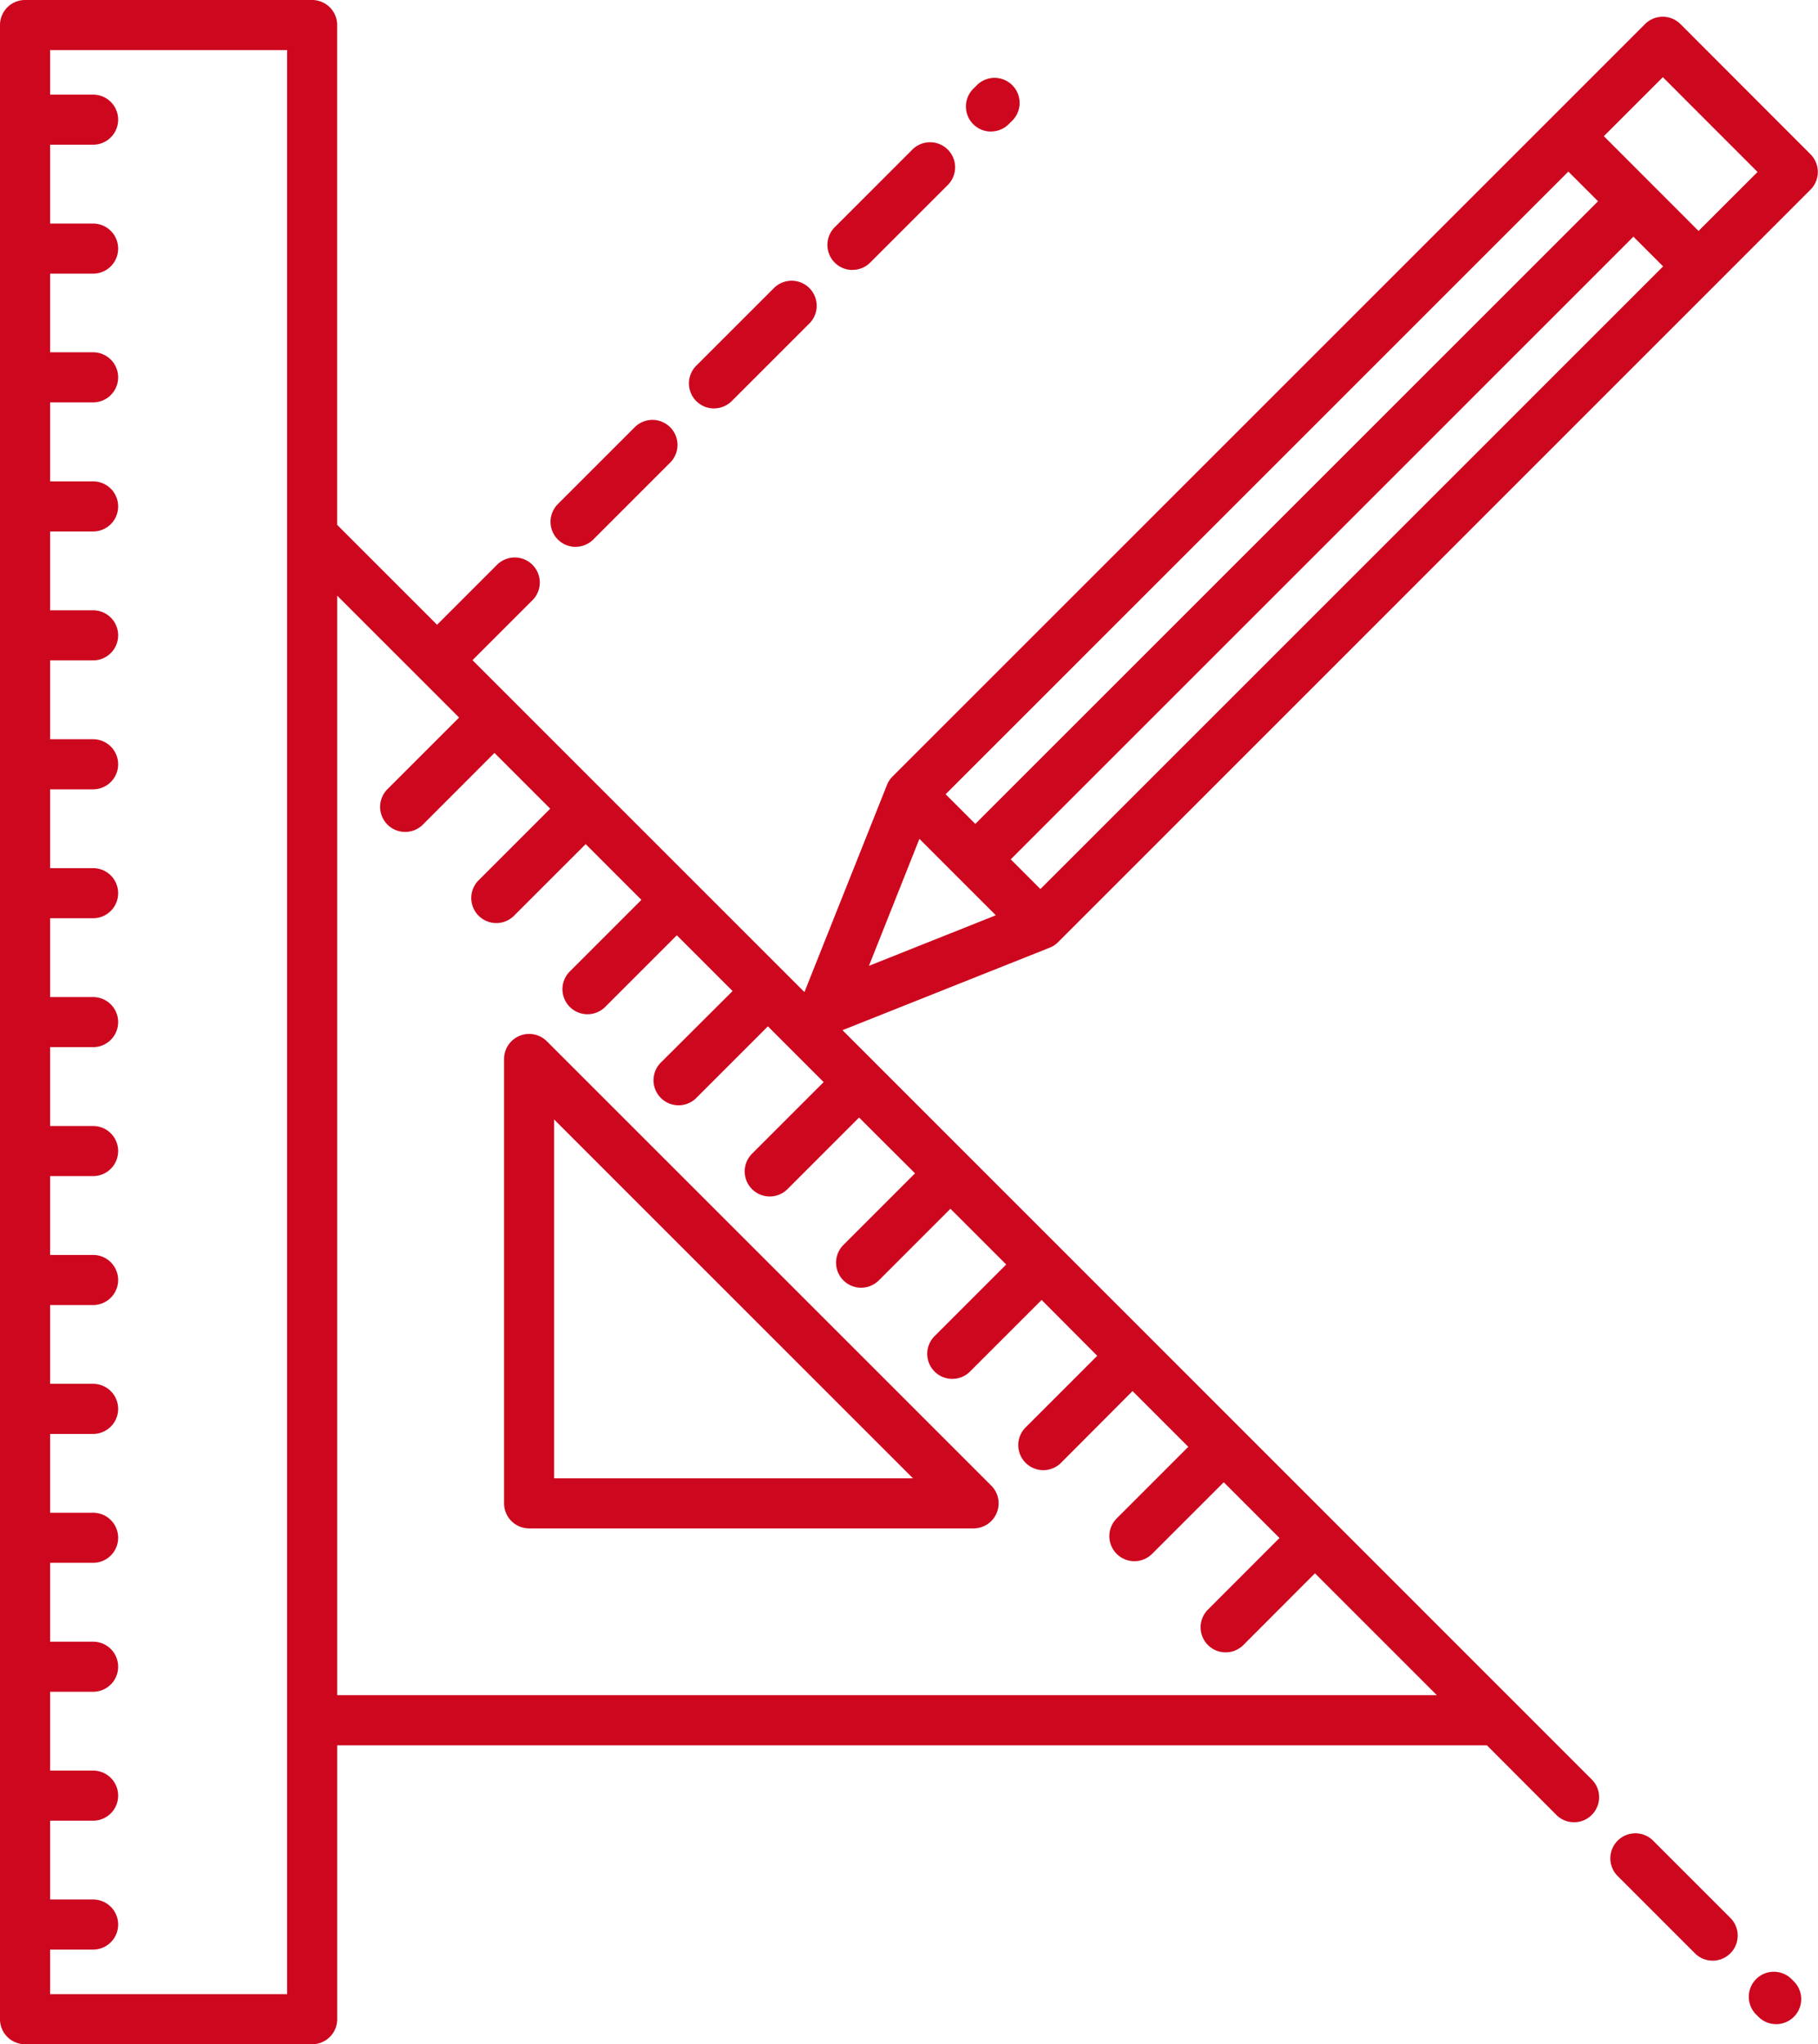
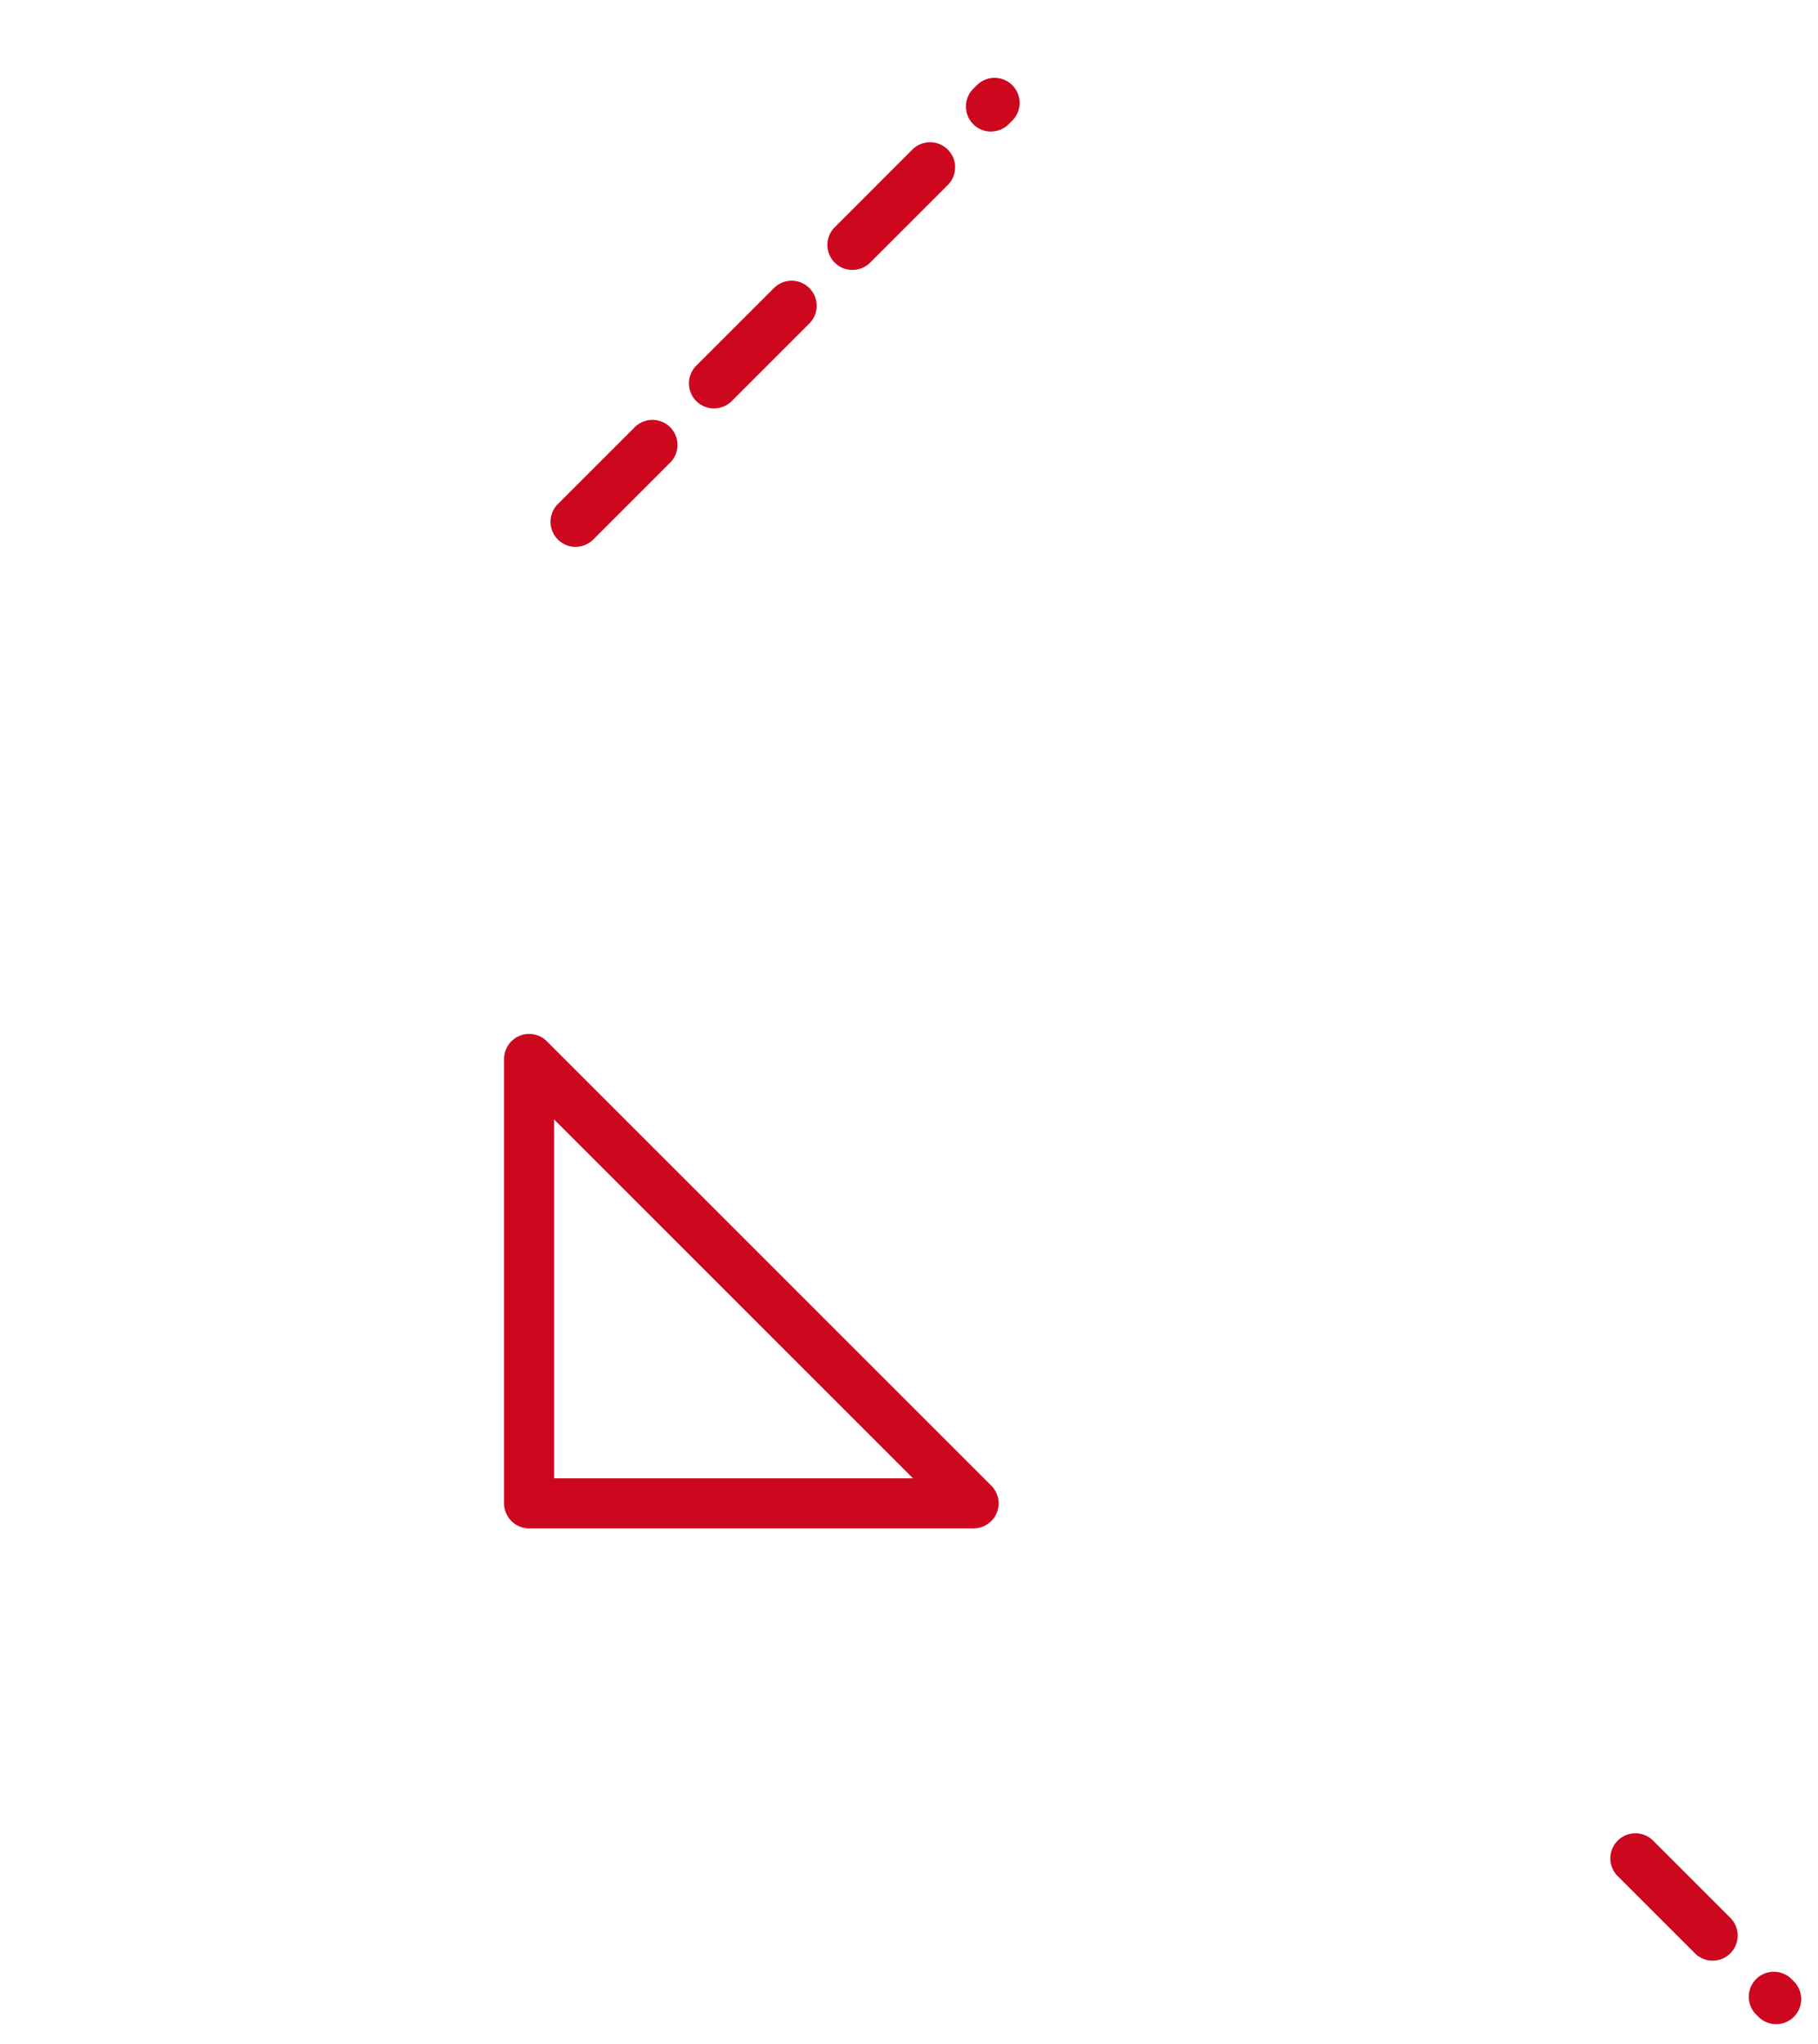
<svg xmlns="http://www.w3.org/2000/svg" width="50.146" height="56.391" viewBox="0 0 50.146 56.391">
  <defs>
    <style>
      .cls-1 {
        fill: #cd071e;
      }
    </style>
  </defs>
  <g id="_012-engineering" data-name="012-engineering" transform="translate(-24.861)">
    <path id="Path_313" data-name="Path 313" class="cls-1" d="M136.743,227.289a.691.691,0,0,0-1.179.488v12.259a.691.691,0,0,0,.691.691h12.259a.691.691,0,0,0,.489-1.179Zm.2,12.057v-9.9l9.9,9.9Z" transform="translate(-96.799 -198.566)" />
-     <path id="Path_314" data-name="Path 314" class="cls-1" d="M74.8,4.255,71.213.664a.691.691,0,0,0-.977,0L49.479,21.421a.692.692,0,0,0-.153.233L47.05,27.367l-9.156-9.156,1.643-1.643a.691.691,0,1,0-.977-.977l-1.643,1.643-2.756-2.756V.691A.691.691,0,0,0,33.471,0H25.552a.691.691,0,0,0-.691.691V55.7a.691.691,0,0,0,.691.691h7.919a.691.691,0,0,0,.691-.691V48.146H65.876L67.8,50.075a.691.691,0,0,0,.977-.977L48.1,28.418l5.713-2.275a.694.694,0,0,0,.233-.153L74.8,5.232a.691.691,0,0,0,0-.977ZM32.78,55.009H26.243V53.78h1.186a.691.691,0,1,0,0-1.382H26.243V50.224h1.186a.691.691,0,1,0,0-1.382H26.243V46.668h1.186a.691.691,0,0,0,0-1.382H26.243V43.111h1.186a.691.691,0,0,0,0-1.382H26.243V39.555h1.186a.691.691,0,1,0,0-1.382H26.243V36h1.186a.691.691,0,1,0,0-1.382H26.243V32.443h1.186a.691.691,0,1,0,0-1.382H26.243V28.886h1.186a.691.691,0,1,0,0-1.382H26.243V25.33h1.186a.691.691,0,1,0,0-1.382H26.243V21.774h1.186a.691.691,0,0,0,0-1.382H26.243V18.217h1.186a.691.691,0,1,0,0-1.382H26.243V14.661h1.186a.691.691,0,1,0,0-1.382H26.243V11.1h1.186a.691.691,0,1,0,0-1.382H26.243V7.549h1.186a.691.691,0,1,0,0-1.382H26.243V3.992h1.186a.691.691,0,1,0,0-1.382H26.243V1.382H32.78V55.009Zm1.382-8.245V16.432l3.362,3.362-1.965,1.965a.691.691,0,1,0,.977.977L38.5,20.77l1.538,1.538-1.965,1.965a.691.691,0,1,0,.977.977l1.965-1.965,1.538,1.538-1.965,1.965a.691.691,0,1,0,.977.977L43.53,25.8l1.538,1.538L43.1,29.3a.691.691,0,1,0,.977.977l1.965-1.965,1.538,1.538-1.965,1.965a.691.691,0,1,0,.977.977l1.965-1.965L50.1,32.367l-1.965,1.965a.691.691,0,1,0,.977.977l1.965-1.965,1.538,1.538-1.965,1.965a.691.691,0,1,0,.977.977l1.965-1.965L55.126,37.4l-1.965,1.965a.691.691,0,1,0,.977.977L56.1,38.373l1.538,1.538-1.965,1.965a.691.691,0,1,0,.977.977l1.965-1.965,1.538,1.538L58.19,44.391a.691.691,0,1,0,.977.977L61.132,43.4l3.362,3.362H34.162ZM52.74,23.705,69.916,6.529l.819.819L53.559,24.524Zm-.977-.977-.819-.819L68.121,4.733l.819.819Zm-1.542.412,2.108,2.108-3.5,1.395ZM71.712,6.371,69.1,3.756l1.627-1.627L73.34,4.744Z" />
    <path id="Path_315" data-name="Path 315" class="cls-1" d="M379.789,402.951a.691.691,0,1,0-.977.977l2.131,2.131a.691.691,0,0,0,.977-.977Z" transform="translate(-309.32 -352.166)" />
    <path id="Path_316" data-name="Path 316" class="cls-1" d="M410.195,433.357a.691.691,0,1,0-.977.977l.043.043a.691.691,0,1,0,.977-.977Z" transform="translate(-335.907 -378.753)" />
    <path id="Path_317" data-name="Path 317" class="cls-1" d="M237.675,18.492a.688.688,0,0,0,.489-.2l.11-.11a.691.691,0,0,0-.977-.977l-.11.11a.691.691,0,0,0,.488,1.179Z" transform="translate(-185.481 -14.865)" />
    <path id="Path_318" data-name="Path 318" class="cls-1" d="M207.268,34.826a.689.689,0,0,0,.488-.2l2.131-2.131a.691.691,0,1,0-.977-.977l-2.131,2.131a.691.691,0,0,0,.488,1.179Z" transform="translate(-158.894 -27.381)" />
    <path id="Path_319" data-name="Path 319" class="cls-1" d="M176.862,65.232a.689.689,0,0,0,.488-.2l2.131-2.131a.691.691,0,1,0-.977-.977l-2.132,2.131a.691.691,0,0,0,.489,1.179Z" transform="translate(-132.306 -53.967)" />
    <path id="Path_320" data-name="Path 320" class="cls-1" d="M146.457,95.637a.688.688,0,0,0,.488-.2l2.131-2.131a.691.691,0,0,0-.977-.977l-2.131,2.131a.691.691,0,0,0,.488,1.179Z" transform="translate(-105.72 -80.554)" />
  </g>
</svg>